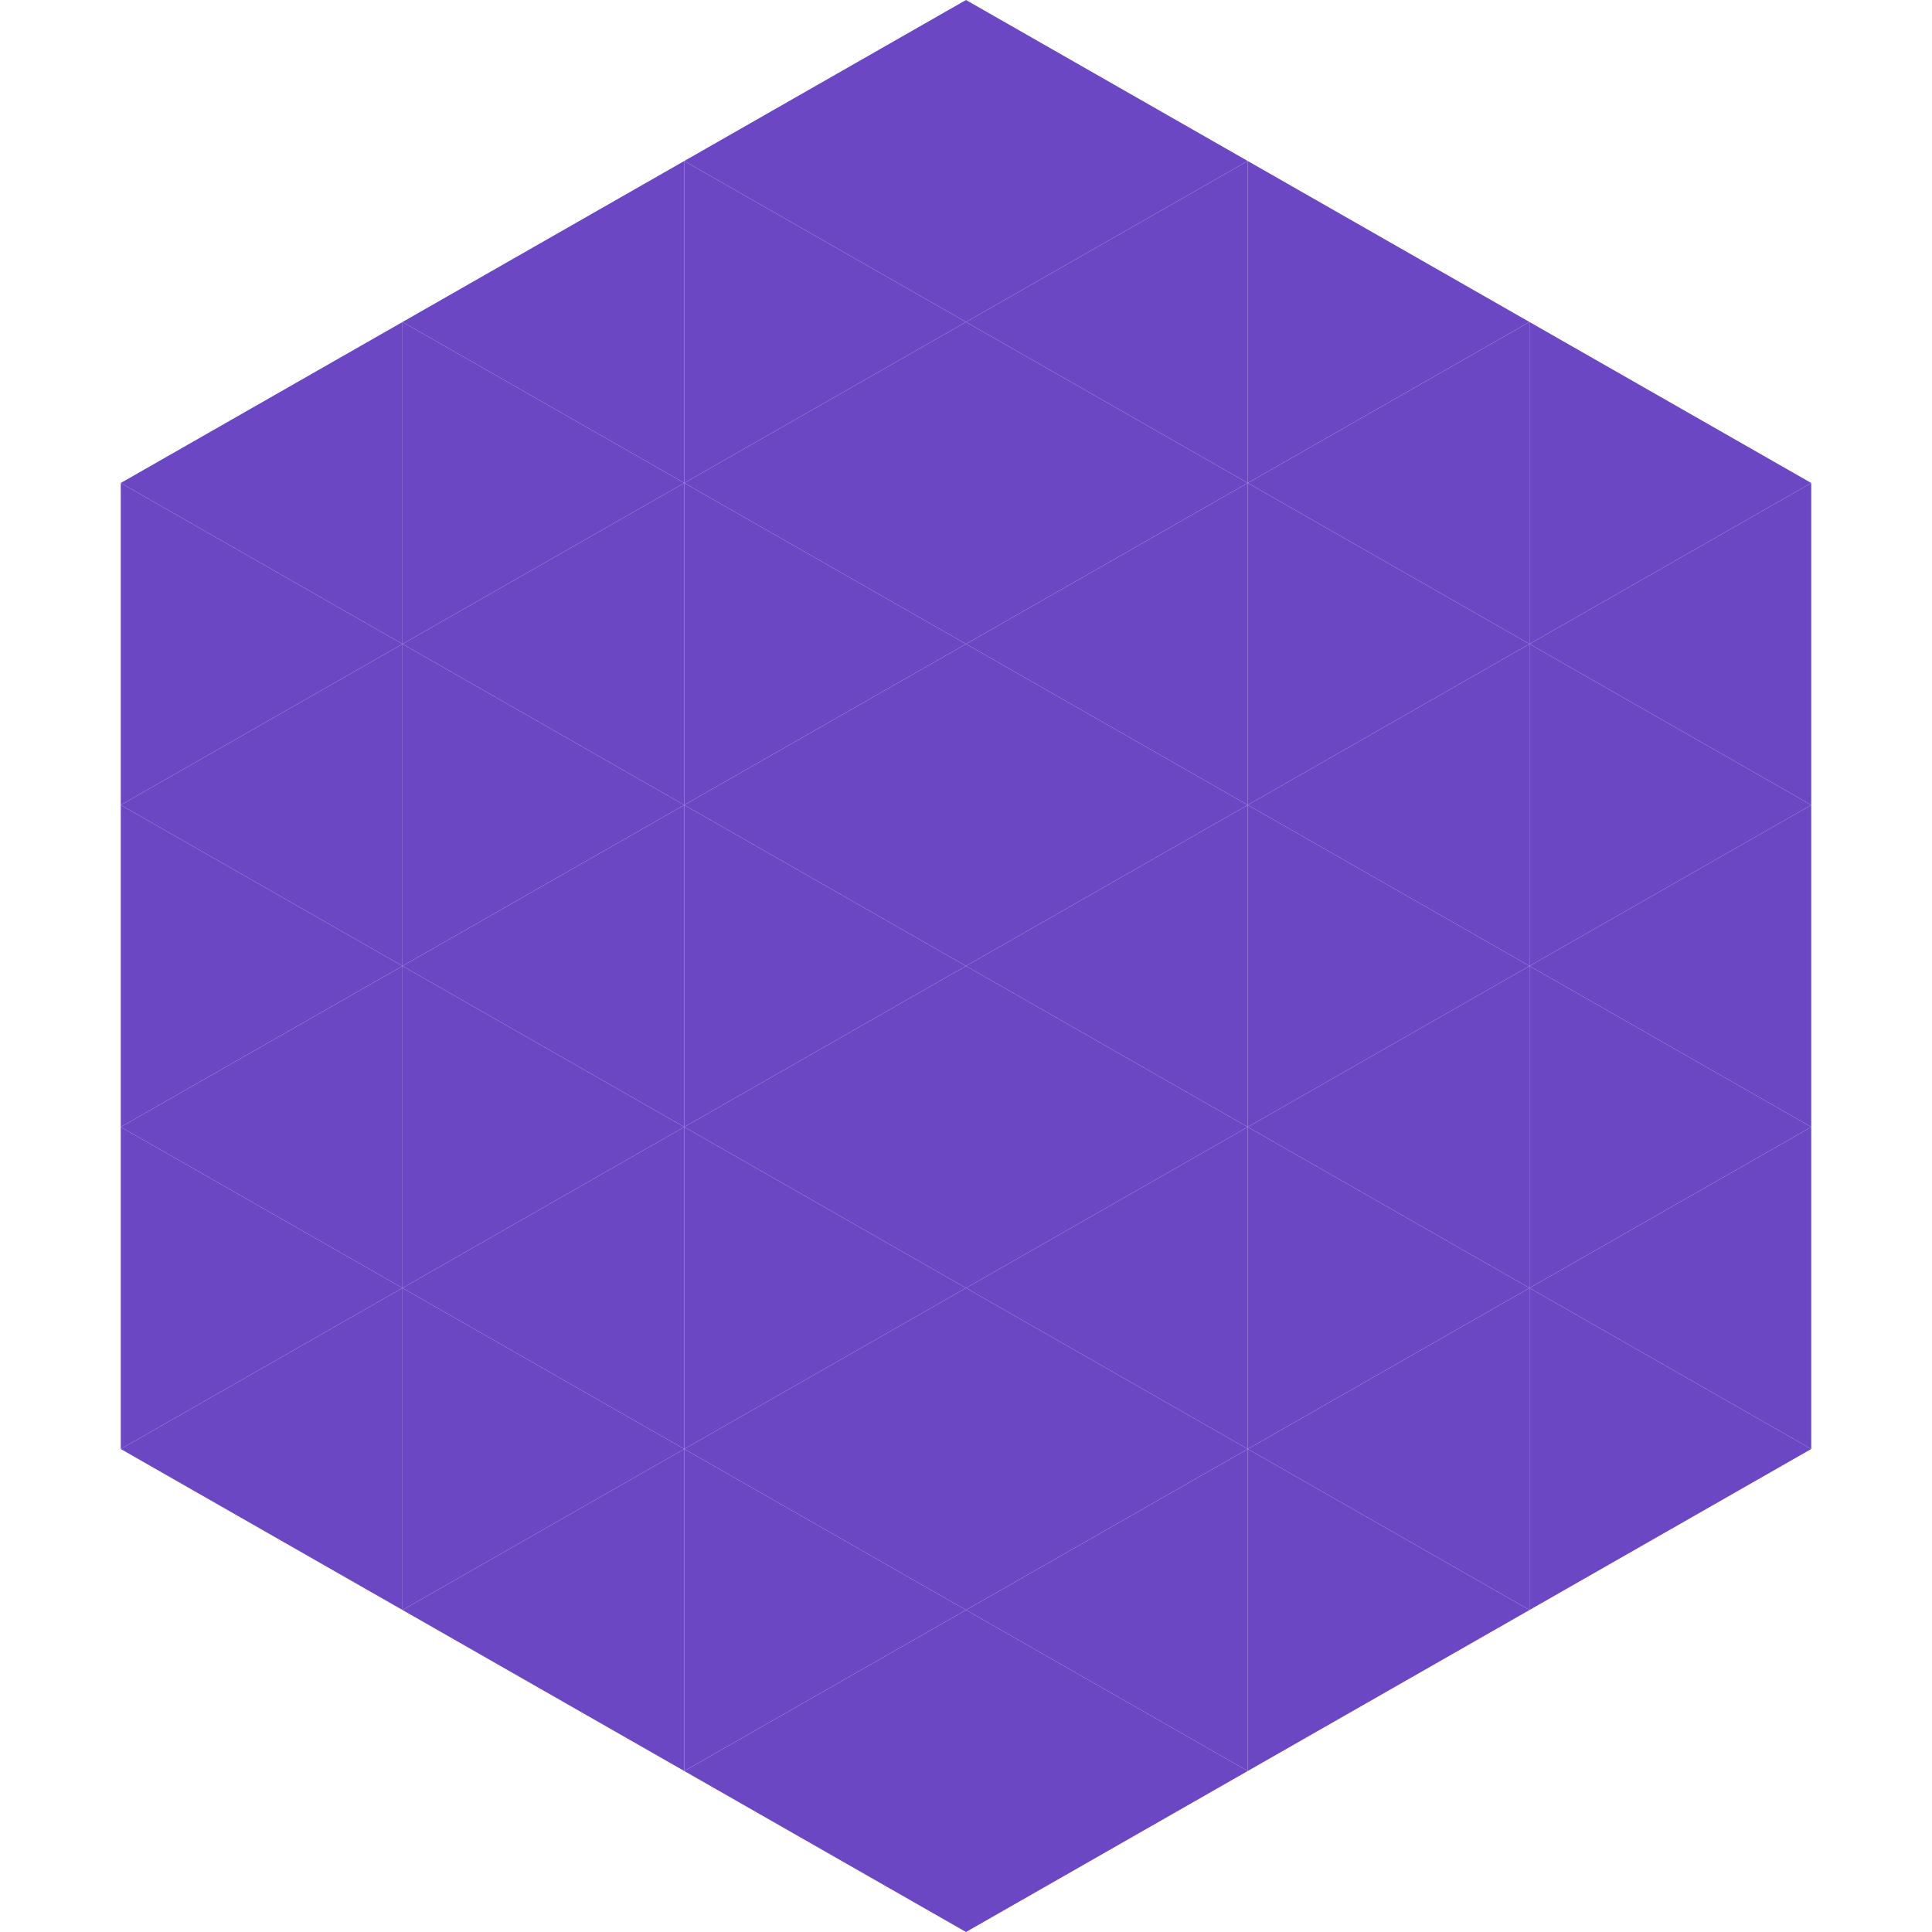
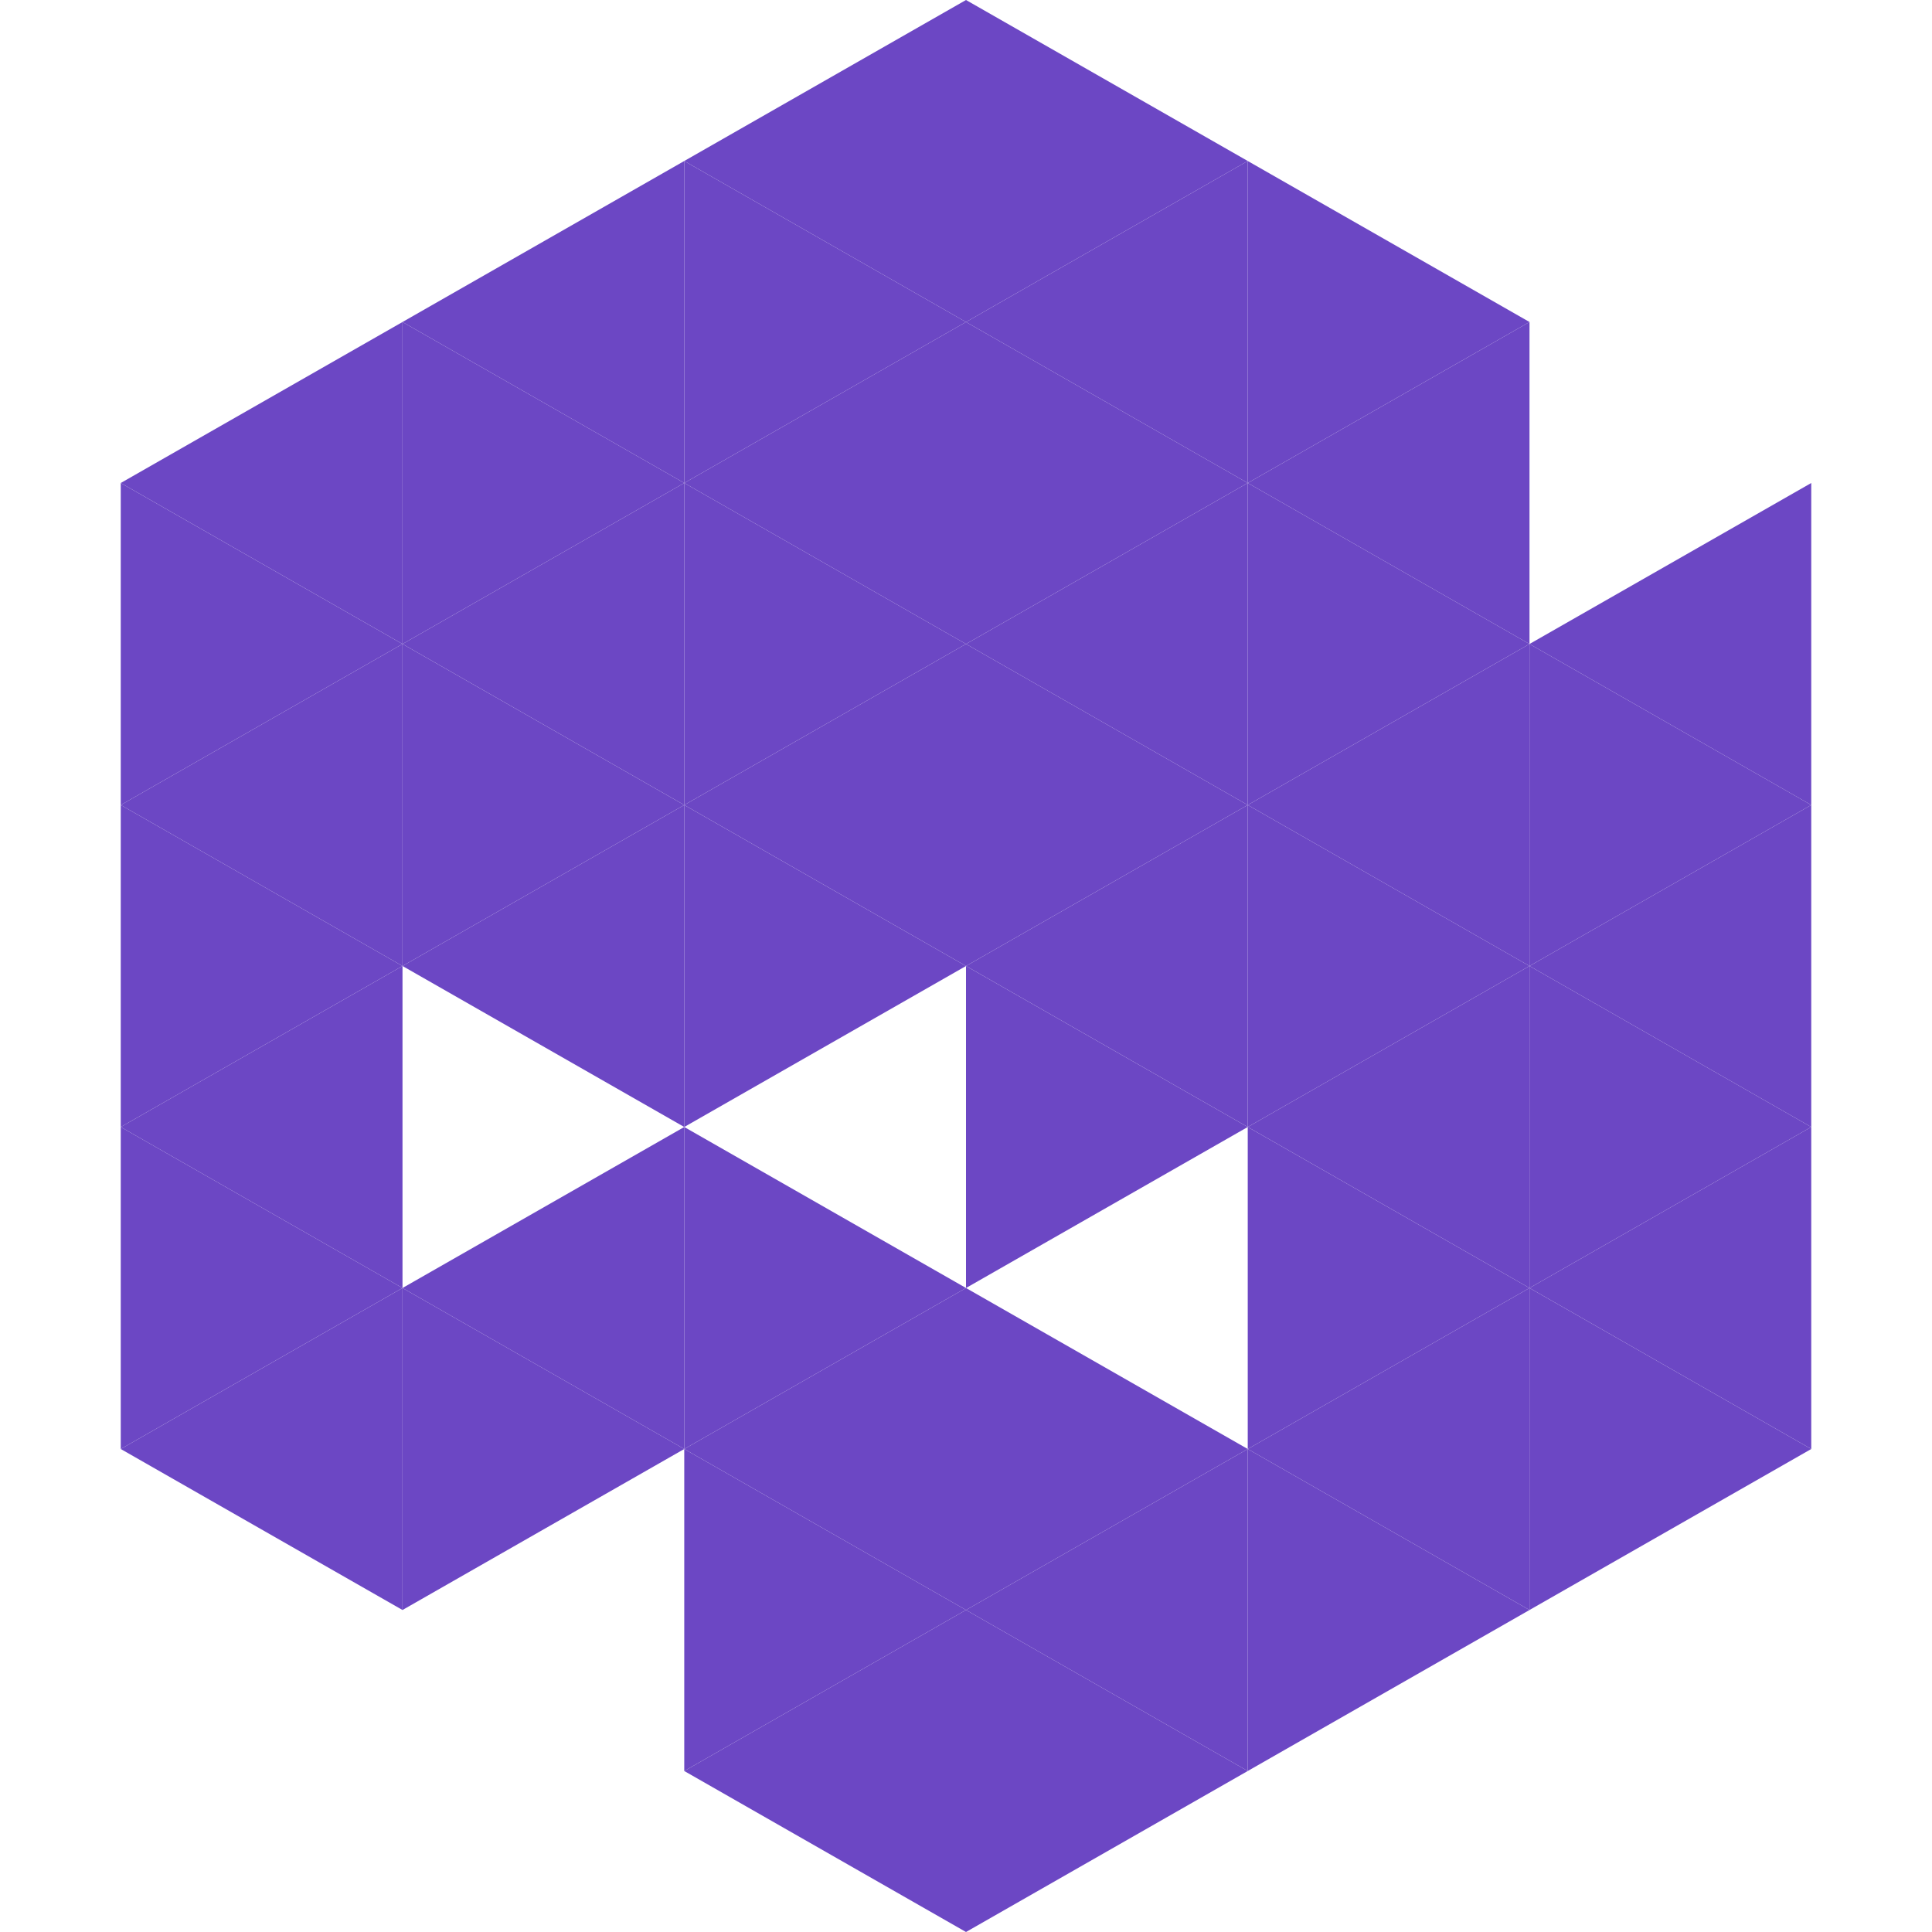
<svg xmlns="http://www.w3.org/2000/svg" width="240" height="240">
  <polygon points="50,40 15,60 50,80" style="fill:rgb(108,71,196)" />
-   <polygon points="190,40 225,60 190,80" style="fill:rgb(108,71,196)" />
  <polygon points="15,60 50,80 15,100" style="fill:rgb(108,71,196)" />
  <polygon points="225,60 190,80 225,100" style="fill:rgb(108,71,196)" />
  <polygon points="50,80 15,100 50,120" style="fill:rgb(108,71,196)" />
  <polygon points="190,80 225,100 190,120" style="fill:rgb(108,71,196)" />
  <polygon points="15,100 50,120 15,140" style="fill:rgb(108,71,196)" />
  <polygon points="225,100 190,120 225,140" style="fill:rgb(108,71,196)" />
  <polygon points="50,120 15,140 50,160" style="fill:rgb(108,71,196)" />
  <polygon points="190,120 225,140 190,160" style="fill:rgb(108,71,196)" />
  <polygon points="15,140 50,160 15,180" style="fill:rgb(108,71,196)" />
  <polygon points="225,140 190,160 225,180" style="fill:rgb(108,71,196)" />
  <polygon points="50,160 15,180 50,200" style="fill:rgb(108,71,196)" />
  <polygon points="190,160 225,180 190,200" style="fill:rgb(108,71,196)" />
  <polygon points="15,180 50,200 15,220" style="fill:rgb(255,255,255); fill-opacity:0" />
  <polygon points="225,180 190,200 225,220" style="fill:rgb(255,255,255); fill-opacity:0" />
  <polygon points="50,0 85,20 50,40" style="fill:rgb(255,255,255); fill-opacity:0" />
  <polygon points="190,0 155,20 190,40" style="fill:rgb(255,255,255); fill-opacity:0" />
  <polygon points="85,20 50,40 85,60" style="fill:rgb(108,71,196)" />
  <polygon points="155,20 190,40 155,60" style="fill:rgb(108,71,196)" />
  <polygon points="50,40 85,60 50,80" style="fill:rgb(108,71,196)" />
  <polygon points="190,40 155,60 190,80" style="fill:rgb(108,71,196)" />
  <polygon points="85,60 50,80 85,100" style="fill:rgb(108,71,196)" />
  <polygon points="155,60 190,80 155,100" style="fill:rgb(108,71,196)" />
  <polygon points="50,80 85,100 50,120" style="fill:rgb(108,71,196)" />
  <polygon points="190,80 155,100 190,120" style="fill:rgb(108,71,196)" />
  <polygon points="85,100 50,120 85,140" style="fill:rgb(108,71,196)" />
  <polygon points="155,100 190,120 155,140" style="fill:rgb(108,71,196)" />
-   <polygon points="50,120 85,140 50,160" style="fill:rgb(108,71,196)" />
  <polygon points="190,120 155,140 190,160" style="fill:rgb(108,71,196)" />
  <polygon points="85,140 50,160 85,180" style="fill:rgb(108,71,196)" />
  <polygon points="155,140 190,160 155,180" style="fill:rgb(108,71,196)" />
  <polygon points="50,160 85,180 50,200" style="fill:rgb(108,71,196)" />
  <polygon points="190,160 155,180 190,200" style="fill:rgb(108,71,196)" />
-   <polygon points="85,180 50,200 85,220" style="fill:rgb(108,71,196)" />
  <polygon points="155,180 190,200 155,220" style="fill:rgb(108,71,196)" />
  <polygon points="120,0 85,20 120,40" style="fill:rgb(108,71,196)" />
  <polygon points="120,0 155,20 120,40" style="fill:rgb(108,71,196)" />
  <polygon points="85,20 120,40 85,60" style="fill:rgb(108,71,196)" />
  <polygon points="155,20 120,40 155,60" style="fill:rgb(108,71,196)" />
  <polygon points="120,40 85,60 120,80" style="fill:rgb(108,71,196)" />
  <polygon points="120,40 155,60 120,80" style="fill:rgb(108,71,196)" />
  <polygon points="85,60 120,80 85,100" style="fill:rgb(108,71,196)" />
  <polygon points="155,60 120,80 155,100" style="fill:rgb(108,71,196)" />
  <polygon points="120,80 85,100 120,120" style="fill:rgb(108,71,196)" />
  <polygon points="120,80 155,100 120,120" style="fill:rgb(108,71,196)" />
  <polygon points="85,100 120,120 85,140" style="fill:rgb(108,71,196)" />
  <polygon points="155,100 120,120 155,140" style="fill:rgb(108,71,196)" />
-   <polygon points="120,120 85,140 120,160" style="fill:rgb(108,71,196)" />
  <polygon points="120,120 155,140 120,160" style="fill:rgb(108,71,196)" />
  <polygon points="85,140 120,160 85,180" style="fill:rgb(108,71,196)" />
-   <polygon points="155,140 120,160 155,180" style="fill:rgb(108,71,196)" />
  <polygon points="120,160 85,180 120,200" style="fill:rgb(108,71,196)" />
  <polygon points="120,160 155,180 120,200" style="fill:rgb(108,71,196)" />
  <polygon points="85,180 120,200 85,220" style="fill:rgb(108,71,196)" />
  <polygon points="155,180 120,200 155,220" style="fill:rgb(108,71,196)" />
  <polygon points="120,200 85,220 120,240" style="fill:rgb(108,71,196)" />
  <polygon points="120,200 155,220 120,240" style="fill:rgb(108,71,196)" />
  <polygon points="85,220 120,240 85,260" style="fill:rgb(255,255,255); fill-opacity:0" />
  <polygon points="155,220 120,240 155,260" style="fill:rgb(255,255,255); fill-opacity:0" />
</svg>